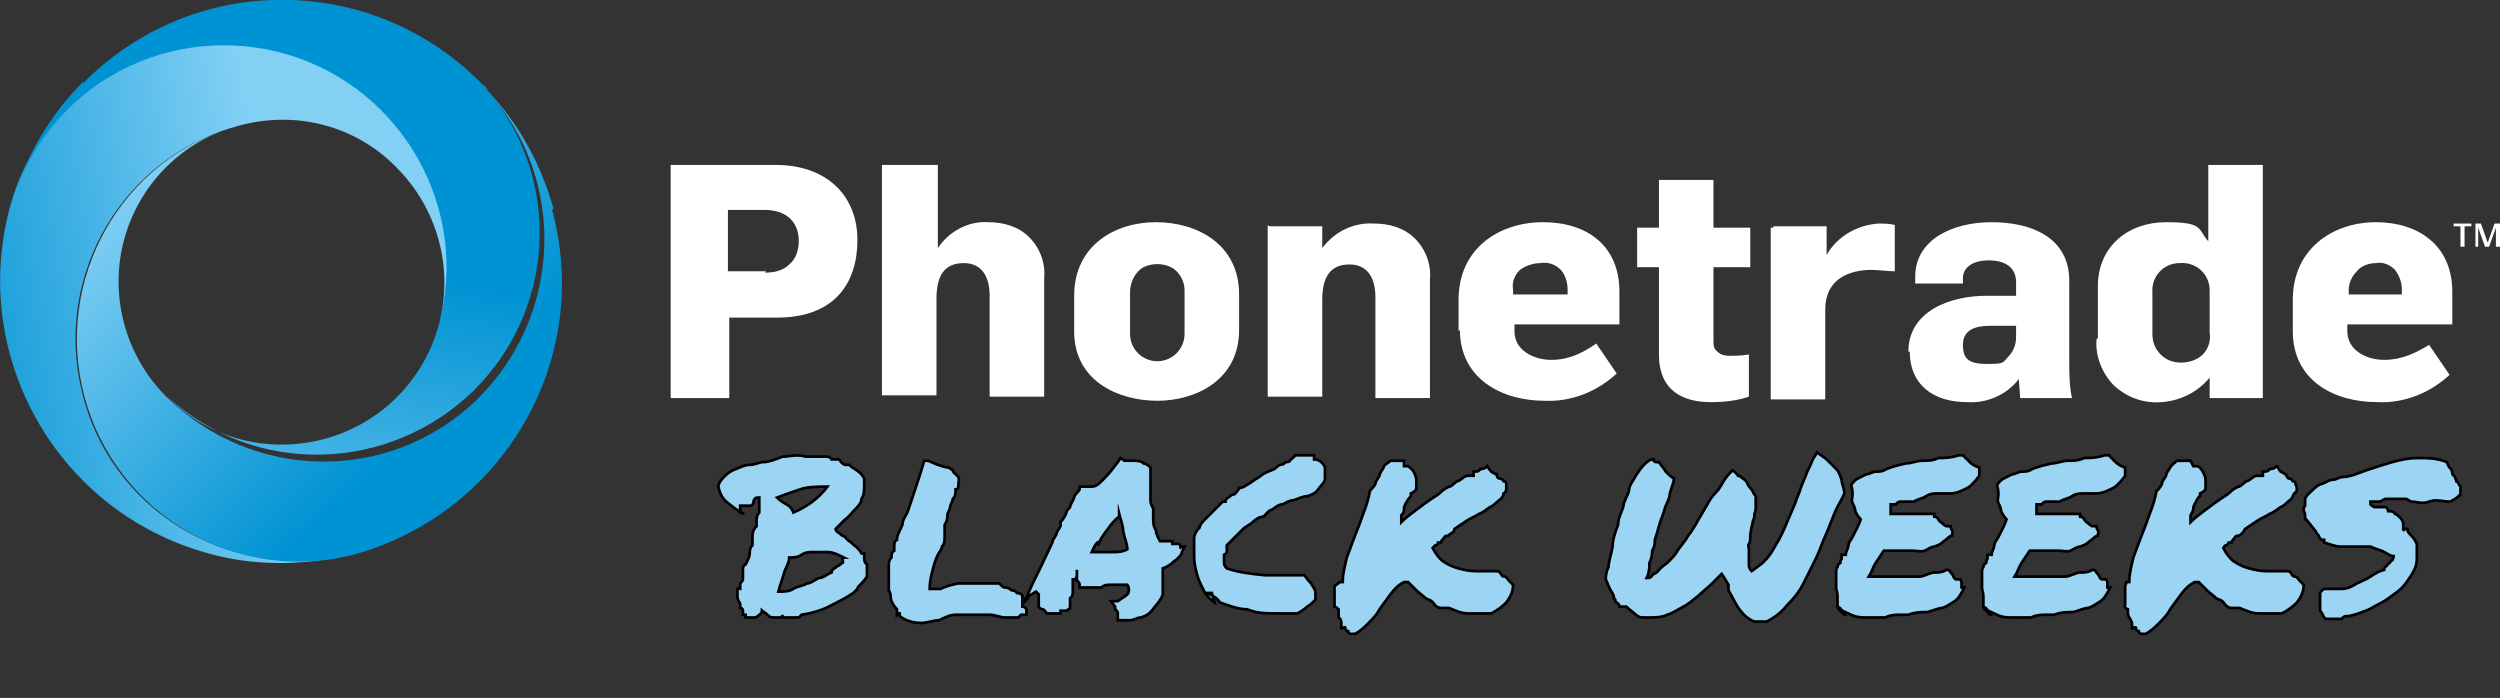
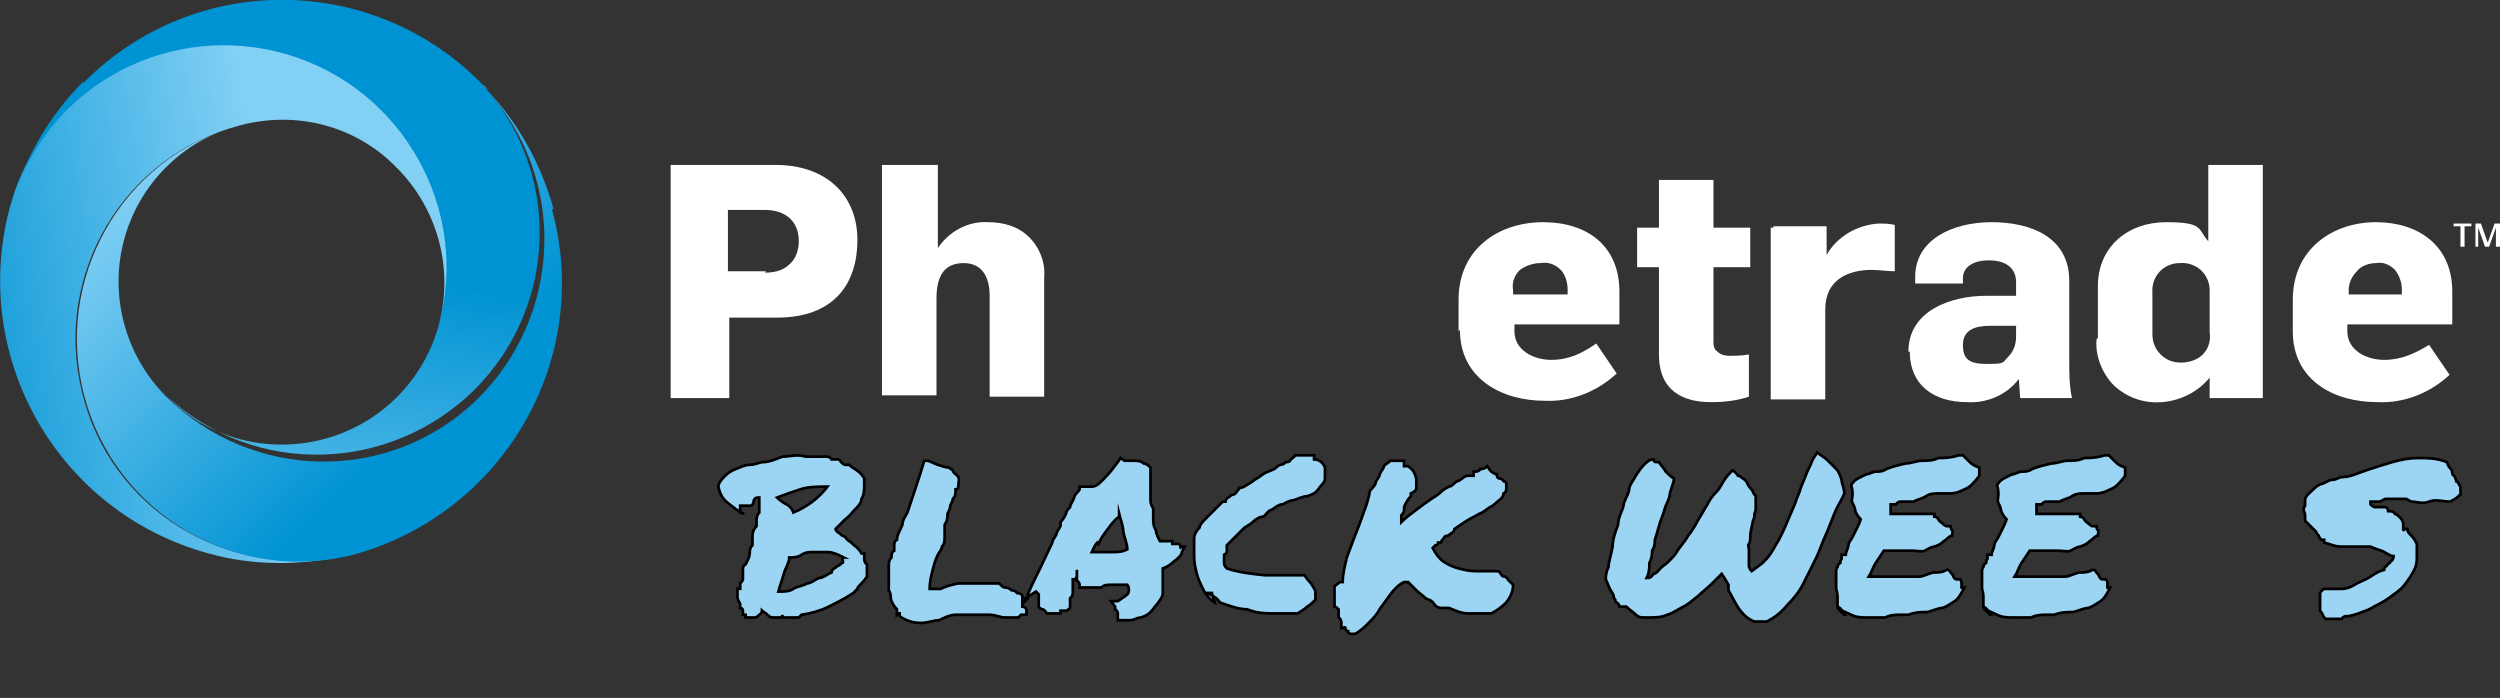
<svg xmlns="http://www.w3.org/2000/svg" viewBox="0 0 183.4 51.2" version="1.1" id="Lag_1">
  <rect x="0" y="0" width="183.4" height="51.2" fill="#333333" stroke="none" />
  <defs>
    <style>
      .st0, .st1, .st2, .st3, .st4, .st5, .st6 {
        fill-rule: evenodd;
      }

      .st0, .st7 {
        fill: #fff;
      }

      .st1 {
        fill: url(#Ikke-navngivet_forløb);
      }

      .st2 {
        fill: url(#Ikke-navngivet_forløb_4);
      }

      .st3 {
        fill: url(#Ikke-navngivet_forløb_3);
      }

      .st4 {
        fill: url(#Ikke-navngivet_forløb_6);
      }

      .st5 {
        fill: url(#Ikke-navngivet_forløb_2);
      }

      .st6 {
        fill: url(#Ikke-navngivet_forløb_5);
      }

      .st8 {
        fill: #9cd4f3;
        stroke: #000;
        stroke-miterlimit: 10;
        stroke-width: .2px;
      }
    </style>
    <linearGradient gradientUnits="userSpaceOnUse" gradientTransform="translate(-257.5 -696.5) scale(.5 -.1)" y2="-7356.5" x2="648.7" y1="-7356.4" x1="649.2" data-name="Ikke-navngivet forløb" id="Ikke-navngivet_forløb">
      <stop stop-color="#7acdf1" offset=".2" />
      <stop stop-color="#0089bd" offset="1" />
    </linearGradient>
    <linearGradient gradientUnits="userSpaceOnUse" gradientTransform="translate(18306.6 13862.6) scale(32.8 -38.3)" y2="361.2" x2="-558.3" y1="361.4" x1="-557.3" data-name="Ikke-navngivet forløb 2" id="Ikke-navngivet_forløb_2">
      <stop stop-color="#83d0f5" offset=".2" />
      <stop stop-color="#0093d3" offset="1" />
    </linearGradient>
    <linearGradient gradientUnits="userSpaceOnUse" gradientTransform="translate(-460 -584.7) scale(.2 -.5)" y2="-1211" x2="2302.1" y1="-1211.5" x1="2302" data-name="Ikke-navngivet forløb 3" id="Ikke-navngivet_forløb_3">
      <stop stop-color="#7acdf1" offset=".2" />
      <stop stop-color="#0089bd" offset="1" />
    </linearGradient>
    <linearGradient gradientUnits="userSpaceOnUse" gradientTransform="translate(21654.1 11976.5) scale(38.6 -33.3)" y2="359.1" x2="-560.5" y1="358.1" x1="-560.7" data-name="Ikke-navngivet forløb 4" id="Ikke-navngivet_forløb_4">
      <stop stop-color="#83d0f5" offset=".2" />
      <stop stop-color="#0093d3" offset="1" />
    </linearGradient>
    <linearGradient gradientUnits="userSpaceOnUse" gradientTransform="translate(-318 -631.2) scale(.4 -.4)" y2="-1623.5" x2="913.5" y1="-1623.1" x1="913.1" data-name="Ikke-navngivet forløb 5" id="Ikke-navngivet_forløb_5">
      <stop stop-color="#7acdf1" offset=".2" />
      <stop stop-color="#0089bd" offset="1" />
    </linearGradient>
    <linearGradient gradientUnits="userSpaceOnUse" gradientTransform="translate(19942.7 12408.8) scale(35.6 -34.5)" y2="358.8" x2="-559.3" y1="359.5" x1="-560" data-name="Ikke-navngivet forløb 6" id="Ikke-navngivet_forløb_6">
      <stop stop-color="#83d0f5" offset=".2" />
      <stop stop-color="#0093d3" offset="1" />
    </linearGradient>
  </defs>
  <g id="logo2">
    <g>
      <path d="M25.2,40.8h.5-.5Z" class="st1" id="Path" />
      <path d="M15.3,40.6c3.2.9,6.6.9,9.9.2-8.6,1.8-17.2-3.5-19.2-12.1-2.1-8.6,3.1-17.3,11.6-19.5,4.1-1.1,8.5,0,11.5,3.1,3,3,4.2,7.4,3.1,11.5,1.6-5.6,0-11.7-4.1-15.9S17.9,2.1,12.3,3.7C6.5,5.2,2.2,9.6.7,15.3c-2.9,11,3.6,22.3,14.6,25.3Z" class="st5" id="Path-2" />
      <path d="M1,14.5l-.2.5c0-.1,0-.3.2-.5Z" class="st3" id="Path-3" />
      <path d="M6.1,6c-2.4,2.4-4.1,5.3-5.1,8.5C3.7,6.1,12.6,1.5,21.1,4c8.4,2.5,13.4,11.3,11.1,19.8-1.1,4.1-4.3,7.3-8.4,8.4s-8.5,0-11.5-3.1c6.4,5.9,16.3,5.6,22.5-.5,6.2-6.2,6.4-16.1.5-22.5-8-8.1-21.1-8.2-29.2,0Z" class="st2" id="Path-4" />
      <path d="M35.8,6.6s-.2-.3-.4-.4l.4.4Z" class="st6" id="Path-5" />
      <path d="M40.6,15.3c-.9-3.2-2.5-6.2-4.8-8.6,5.9,6.6,5.4,16.6-.9,22.7-6.4,6.1-16.4,5.9-22.7-.3-3-3-4.2-7.4-3.1-11.5s4.3-7.3,8.4-8.4c-8.6,2.4-13.6,11.3-11.3,19.9s11.1,13.8,19.7,11.6c11-3,17.6-14.3,14.6-25.3h0Z" class="st4" id="Path-6" />
    </g>
    <g>
      <path d="M49.1,12.1h7.8c3.8,0,6,2.3,6,5.5s-1.7,5.7-5.9,5.7h-3.5v5.9h-4.3V12.1h0ZM56.1,20c.6,0,1.3-.1,1.8-.6.5-.4.7-1.1.7-1.7,0-1.5-1-2.3-2.5-2.3h-2.7v4.5h2.8,0Z" class="st7" id="Shape" />
      <path d="M64.8,12.1h4v6.1h0c.8-1.2,2.2-2,3.7-1.9,1.1,0,2.2.3,3,1.1.8.8,1.2,1.9,1.1,3v8.7h-4v-7.4c0-1.3-.5-2.4-1.9-2.4s-2,.9-2,2.6v7.1h-4V12.1h.1Z" class="st0" id="Path-7" />
-       <path d="M78.8,24.4v-2.7c0-3.7,3-5.4,6-5.4s6.1,1.6,6.1,5.3v2.6c0,3.7-3.2,5.2-6,5.2s-6.1-1.4-6.1-5.1h0ZM86.9,24.4v-3.1c0-.7-.4-1.4-1-1.7s-1.4-.3-2,0-1,1.1-1,1.8v3.1c0,1.1.9,2,2,2s2-.9,2-2h0Z" class="st7" id="Shape-2" />
-       <path d="M93.1,16.6h3.9v1.6c.9-1.2,2.3-1.9,3.8-1.8,1.1,0,2.2.3,3,1.1.8.8,1.2,1.9,1.1,3v8.7h-4v-7.4c0-1.3-.5-2.4-1.9-2.4s-2,.9-2,2.6v7.1h-4v-12.6h0Z" class="st0" id="Path-8" />
      <path d="M107,24.3v-2.3c0-3.8,3-5.7,6.2-5.7s5.6,1.7,5.6,5.1v2.4h-7.7v.5c0,1.4,1.4,2.1,2.7,2.1s2.3-.5,3.3-1.2l1.5,2.2c-1.4,1.3-3.3,2.1-5.3,2-3.1,0-6.2-1.6-6.2-5.2h0ZM115,21.6v-.4c0-.5-.2-1.1-.5-1.4-.4-.4-.9-.6-1.5-.5-.5,0-1.1.2-1.5.5-.4.4-.6.9-.5,1.5v.3h4Z" class="st7" id="Shape-3" />
      <path d="M121.7,26v-6.4h-1.6v-2.9h1.6v-3.5h4v3.5h2.7v2.9h-2.7v5.4c0,.3,0,.6.3.8.2.2.5.3.8.3.5,0,1,0,1.5-.1v3.1c-.9.3-1.8.4-2.8.4-2,0-3.8-.8-3.8-3.5Z" class="st0" id="Path-9" />
      <path d="M130.1,16.6h3.9v2.1c.8-1.4,2.3-2.2,3.8-2.3.4,0,.8,0,1.2.1v3.4c-.6,0-1.1-.1-1.7-.1-1.7,0-3.4.7-3.4,2.9v6.6h-4v-12.6h.2Z" class="st0" id="Path-10" />
      <path d="M140,25.8c0-3,3.1-4.1,5.7-4.1h2.2v-1c0-1-.7-1.6-2-1.6s-1.9.6-1.9,1.3v.4h-3.5v-.5c0-2.7,2.7-4,5.6-4s5.7,1.1,5.7,4.3v5.8c0,.9,0,1.9.2,2.8h-3.8c0-.1-.1-1.3-.1-1.4h0c-.9,1.2-2.4,1.8-3.8,1.7-2.5,0-4.2-1.3-4.2-3.7h0ZM147.9,24.6v-.7h-1.9c-1.1,0-2,.3-2,1.4s.5,1.4,1.8,1.4,1.1-.1,1.5-.5.6-.9.6-1.5h0Z" class="st7" id="Shape-4" />
      <path d="M153.9,24.8v-3.8c0-2.9,2.2-4.7,5-4.7s2.3.5,3.1,1.4h0v-5.6h4v17.1h-3.9v-1.5h0c-.9,1.1-2.2,1.7-3.5,1.8-1.3.1-2.5-.3-3.5-1.2-.9-.9-1.4-2.2-1.3-3.4h0ZM162.1,24.3v-3c0-1.2-1-2.1-2.2-2-1.2,0-2.1,1-2,2.2v3c0,.6.2,1.1.6,1.5.4.4.9.6,1.5.6s1.2-.2,1.6-.6c.4-.4.6-1,.5-1.6h0Z" class="st7" id="Shape-5" />
      <path d="M168.2,24.3v-2.3c0-3.8,3-5.7,6.1-5.7s5.6,1.7,5.6,5.1v2.4h-7.7v.5c0,1.4,1.4,2.1,2.7,2.1s2.3-.5,3.3-1.1l1.5,2.2c-1.4,1.3-3.3,2.1-5.3,2-3.2,0-6.2-1.6-6.2-5.2h0ZM176.2,21.6v-.4c0-.5-.2-1-.5-1.4-.4-.4-.9-.6-1.4-.5-.5,0-1.1.2-1.4.6-.4.4-.6.9-.6,1.4v.3h3.9Z" class="st7" id="Shape-6" />
      <polygon points="180.8 18.1 180.5 18.1 180.5 16.6 180 16.6 180 16.4 181.3 16.4 181.3 16.6 180.8 16.6 180.8 18.1" class="st0" id="Path-11" />
      <path d="M182.3,18.1l-.5-1.4v1.4h-.2v-1.7h.4l.5,1.4.5-1.4h.4v1.7h-.3v-1.4l-.5,1.4h-.3,0Z" class="st0" id="Path-12" />
    </g>
    <g>
      <path d="M54.6,37.7c-.5-.2-.8-.5-1.2-.8s-.6-.7-.7-1.2c0-.3.3-.6.5-.8s.5-.4.8-.5.6-.3,1-.3.7-.2,1-.2h0c.4,0,.9-.2,1.4-.4.5,0,1.1-.2,1.7,0h1.2s.2,0,.3,0,.3,0,.4.2h0c0,0,.3,0,.4,0s.2,0,.3.2c0,0,.2.2.3.2h.3c0,0,.2.2.4.3,0,0,.3.2.4.3,0,0,.2.2.3.4,0,0,0,.3,0,.4h0q0,0,0,0c0,.4,0,.8-.2,1.1,0,.3-.3.6-.5.8s-.4.5-.7.7l-.7.7c0,.2.3.3.5.5.2,0,.3.3.5.4s.3.3.5.4c.2.2.3.3.4.5,0,0,0,0,.2,0,0,0,0,.3,0,.4,0,0,0,.3.2.4v.5s0,0,0,.2v.2c-.2.3-.4.5-.5.6s-.2.2-.2.3,0,0,0,0,0,0-.3.3c-.6.4-1.2.7-1.8,1s-1.3.5-2,.6l-.2.2c0,0-.2,0-.4,0s-.3,0-.4,0h-.4v-.2c0,0,0,.2-.2.2h-.4c-.2,0-.3,0-.5-.2s-.3-.2-.4-.3c0,0,0,.2-.2.3,0,0-.2.2-.3.2h-.5s-.2,0-.2,0h0q0,0,0-.2s0,0-.2,0v-.3c0,0,0-.2-.2-.2v-.3c0,0-.2-.3-.2-.5v-.6c0-.1,0,0,.2,0,0,0,0-.3,0-.4,0,0,.2-.2.2-.3v-.4c0,0,0-.2,0-.4,0,0,0-.2.2-.3h0c.2-.4.3-.6.3-.8s0-.4.2-.6c0-.2,0-.4,0-.6s0-.5.3-.8v-.5c0,0,0-.3.2-.5,0,0,0-.3,0-.5v-.6c-.2,0-.3,0-.4.2,0,0,0,.3-.2.4,0,0-.2,0-.4,0h-.4v.5ZM60.7,35.7c-.7,0-1.4,0-2,.2s-1.2.4-1.7.6c.2.2.5.4.7.5s.4.3.5.6c.5-.2,1-.5,1.4-.8s.8-.7,1.1-1.1ZM61.9,40.9c-.4-.2-.8-.4-1.2-.4h-1c-.3,0-.6,0-.9.2s-.6.2-.9.2c0,.4-.3.8-.4,1.2s-.3.9-.4,1.3c.4,0,.8,0,1.1-.2s.7-.2,1-.4c.3,0,.6-.3.9-.4.3,0,.6-.3.9-.4,0,0,0-.2.2-.3s.2-.2.3-.2.2-.2.3-.2,0-.2,0-.4h.1Z" class="st8" />
      <path d="M65.8,45.1v-.2c0,0,0,0,0-.2-.2-.2-.3-.4-.4-.6s0-.5-.2-.8v-.8c0-.3,0-.5,0-.7v-.3c0-.2,0-.4.2-.6,0-.2,0-.4.2-.5v-.4c0-.1,0-.3.2-.4h0c0-.4.3-.8.4-1.1,0-.4.3-.7.4-1,.2-.6.4-1.2.6-1.8s.4-1.2.6-1.9h.2q0,0,0,0c.2,0,.5.2.8.3s.6.2.8.2l.3.2c0,.2.3.3.4.5s0,.4,0,.7c0,0,0,.2-.2.2,0,.3,0,.5-.2.7,0,.2-.2.4-.2.6s-.2.4-.2.6,0,.4-.2.7c0,0,0,0,0,.2v.4s0,0,0,.2c0,.3,0,.6-.2.8,0,.2-.2.4-.3.6-.2.4-.3.8-.4,1.2s-.2.8-.2,1.3h.8c.4-.2.8-.3,1.3-.4h2.5c0,0,.2,0,.2,0h.3c.2.2.3.3.4.3s.3,0,.5.2c0,0,.3,0,.4.2,0,0,.3,0,.4.2v.8c.2,0,.3.2.3.2v.4c-.2,0-.3,0-.4,0,0,0,0,0-.2.2h-1c-.3,0-.7-.2-1.1-.2h-2.5c-.4,0-.8.2-1.2.4-.4,0-.9.2-1.3.2-.7,0-1.2-.2-1.6-.5v-.2h0c0,0-.1,0-.1,0Z" class="st8" />
      <path d="M75.2,44.1l.2-.2v-.3c.3-.7.6-1.3.9-1.9.3-.6.6-1.3.9-1.9,0-.2.2-.4.3-.6,0-.2.2-.4.3-.6h0v-.3c.2-.2.3-.4.4-.6,0-.2.2-.4.3-.5,0-.2.2-.4.3-.7,0-.2.3-.4.4-.6v-.2h.9c.4,0,.7-.4,1-.7s.6-.7.9-1.1l.2-.3.3.2h.3q.2,0,.4,0c.2,0,.5,0,.7.2.2,0,.4.2.5.3h0v.8c0,.2,0,.5,0,.7v.8c0,.2,0,.4.2.7,0,.2,0,.5,0,.7,0,.3,0,.6.2.9,0,.3.2.6.3.8h.9v.2h0c.2,0,.3,0,.4,0,0,0,.2,0,.2.2s0,0,0,0h.3c0,0-.2.4-.2.4,0,.2-.3.5-.6.7-.2.2-.5.4-.8.5v.4c0,.2,0,.5,0,.7v.7c0,.3-.2.5-.4.8-.2.2-.3.4-.5.6-.2.2-.4.3-.7.4-.3,0-.5.2-.8.2s-.3,0-.3,0c0,0,0,0-.2,0h-.2c0,0-.2,0-.2,0v-.5s0-.2-.2-.3h0q0,0,0-.2l-.3-.4h.5c.3-.2.6-.4.7-.5s.2-.4,0-.7h-.7c-.2,0-.4,0-.5,0-.3,0-.5,0-.7.2h-1.6v-.2h0c0,0,0-.2-.2-.3s0-.2,0-.4,0-.2,0-.4c0,0,0,.2,0,.3v.4h-.3v.2h0v.4c0,0,0,.2,0,.3,0,.2,0,.3-.2.5v.7c0,0-.2.2-.3.2,0,0-.2,0-.2,0,0,0-.2,0-.2,0v.2h-1c0,0-.2-.3-.3-.3,0,0-.2,0-.3-.2h0v-.9l-.2-.2-.8.5ZM80.5,39.8c-.2.2-.3.5-.4.7h1.5c.4,0,.7,0,1.1-.2,0-.4-.2-.8-.3-1.3,0-.4-.2-.9-.3-1.3v.2c-.4.3-.6.6-.9,1s-.5.7-.6,1h0Z" class="st8" />
      <path d="M89.1,44.2c-.3-.2-.6-.5-.8-.9-.2-.4-.4-.8-.5-1.2s-.2-.8-.2-1.3v-1.3c0-.3.2-.6.4-.8,0-.2.3-.5.5-.7s.4-.4.6-.6c.2-.2.4-.4.6-.6h.2c0,0,0-.2.2-.3s.2-.2.3-.2c0,0,.2,0,.3-.2,0,0,.2-.2.2-.3.3,0,.5-.2.7-.3s.4-.3.6-.4.4-.3.6-.4.5-.2.7-.3c0,0,.2-.2.4-.3,0,0,.3,0,.4-.2.2,0,.3,0,.4-.2,0,0,.3-.2.3-.3,0,0,.2,0,.3,0h.5c0,0,0,0,0,0h0s0,0,0,0h0c0,0,.2,0,.3,0,0,0,.2,0,.3,0h0v.3c.4,0,.7.3.8.6,0,.3,0,.5,0,.8,0,.3-.3.5-.5.8s-.5.4-.8.5c-.3,0-.7.2-1,.3-.3,0-.6.2-.8.3-.3,0-.5.2-.8.4-.2,0-.4.3-.6.5-.3,0-.6.2-.8.4-.2.2-.5.3-.7.5s-.4.4-.6.6c-.2.2-.4.4-.6.6v.4c0,.1,0,.2-.2.3,0,.2,0,.4,0,.5,0,.2,0,.3.2.5.9.3,1.8.4,2.8.5,1,0,2,0,2.9,0,0,0,.2.3.3.4,0,0,.2.2.3.4,0,0,.2.3.2.4v.6c-.2.2-.4.4-.6.5-.2.2-.4.3-.7.5h-1.2c0,0-.3,0-.4,0-.7,0-1.4,0-2.1-.3-.7,0-1.4-.3-2-.5,0,0-.2-.3-.4-.4,0,0-.3-.2-.5-.3h.3Z" class="st8" />
      <path d="M98.3,42.7h0c0,0,0,0,.2,0,0-.7.2-1.3.3-1.8.2-.5.4-1.1.6-1.6s.4-1,.6-1.6c.2-.5.4-1.1.5-1.7,0,0,.3-.3.4-.5,0-.2.2-.4.3-.6,0-.2.2-.4.3-.6,0-.2.3-.3.5-.5h1s0,0,0,.2c0,0,0,0,0,.2h.3c0,0,.3.2.4.4s.2.4.2.6v.6c0,.2-.2.3-.4.4h0v.2c0,0-.2.2-.3.4,0,0-.2.3-.2.5s0,.3-.2.5v.5c.3-.3.7-.6,1.1-.9s.8-.6,1.1-.8c.3-.2.5-.3.7-.5s.4-.3.6-.4c.2,0,.4-.3.6-.4.2,0,.4-.3.7-.4h.5v-.3c.2,0,.4,0,.5-.2.2,0,.3,0,.5-.2,0,0,.2.3.3.4,0,0,.3.2.4.2,0,0,0,.3.2.3,0,0,.2,0,.3.2,0,0,.2,0,.2.2,0,0,0,.2,0,.4,0,0,0,.2-.2.3,0,0,0,.2-.2.4-.3.2-.5.5-.8.6-.3.2-.5.4-.8.5-.3.2-.6.3-.9.5s-.6.4-.9.6c0,0,0,.2-.2.3s-.2.2-.3.2-.2,0-.3.2c0,0-.2.2-.2.3h-.2s0,.2-.2.2c0,0,0,0-.2.2.2.4.5.8.8,1s.7.4,1.1.5.8.2,1.3.2h1.4c.2,0,.3,0,.4.2s.2.2.3.2.2.2.3.3c0,0,.2.2.3.3,0,.5-.2.9-.5,1.3-.3.3-.7.6-1.1.8h-1.7c-.5,0-.9-.2-1.4-.4h0c0,0-.2,0-.3,0h-.3s-.3,0-.5-.3-.4-.3-.6-.4c-.2-.2-.5-.4-.7-.6-.2-.2-.4-.4-.6-.6h-.3c-.4.2-.7.5-1,.9s-.5.7-.8,1.1c-.2.4-.5.7-.8,1s-.6.6-1,.8h-.3s-.2,0-.2-.2c0,0-.2,0-.2-.2s-.2,0-.3,0v-.4c0,0,0-.3-.2-.4,0,0,0-.2,0-.3v-.3c0,0-.2-.2-.3-.2,0,0,0,0,0-.2v-.6h0v-.7Z" class="st8" />
      <path d="M118.8,44.5c0,0,0-.2-.2-.3s0-.2-.2-.3c0-.3-.2-.5-.3-.7s-.2-.5-.3-.7c0-.2,0-.5.2-.9,0-.4.2-.9.3-1.5,0-.5.2-1.1.4-1.6,0-.5.3-1,.4-1.4,0-.3.3-.7.4-1.1,0-.4.3-.7.5-1.1.2-.3.4-.6.6-.8s.4-.4.7-.4c0,0,0,.2.2.2,0,0,0,0,.2,0,.2.3.4.5.5.7.2.2.4.4.6.5,0,.3-.2.7-.3,1.1,0,.4-.3.8-.4,1.2s-.3.8-.4,1.2-.2.7-.3,1c0,.2,0,.5-.2.8,0,.2,0,.5-.2.9,0,.3,0,.7-.2,1.1.2,0,.3,0,.5-.3.2,0,.4-.3.5-.4.2-.2.4-.3.6-.5s.5-.5.6-.7.3-.4.5-.7c.2-.2.3-.5.5-.7.2-.3.4-.6.6-1,.2-.3.4-.7.6-1,.2-.4.4-.7.7-1s.4-.6.6-.9c.2-.3.4-.5.6-.7,0,0,.3.2.4.4.2,0,.3.2.5.3,0,0,.2.2.2.3,0,0,.1.2.2.3,0,0,.2.2.2.3,0,0,.1.2.2.3v.8c0,.2,0,.3-.1.5,0,.2,0,.3-.1.5-.1.5-.2.9-.2,1.1s0,.5-.1.6,0,.3,0,.4v1.2c0,0,0,.2.2.4l.8-.6c.2-.2.4-.4.6-.7.2-.3.4-.7.6-1,.2-.4.4-.8.6-1.3.2-.5.4-.9.6-1.4.1-.4.3-.7.4-1.1.1-.3.3-.7.4-1,.1-.3.3-.6.4-.9.1-.3.3-.5.4-.7.3.2.6.4.8.6.2.2.4.4.6.6.2.2.3.5.4.8,0,.3.2.6.2,1-.2.5-.5.9-.7,1.4s-.4,1-.6,1.5c-.3.6-.5,1.3-.8,1.9-.3.6-.6,1.2-.9,1.8s-.7,1.1-1.2,1.6c-.4.5-.9.9-1.5,1.2h-.7s-.2,0-.2,0c-.5-.2-.8-.5-1.1-.9-.3-.4-.5-.9-.8-1.4,0,0,0-.2,0-.2,0,0,0,0,0-.2l-.3-.5-.2-.3-.2.2-.3.3-.2.2c-.3.3-.7.6-1,.9-.4.3-.7.6-1.1.8s-.8.5-1.2.6c-.4.2-.9.2-1.4.2,0,0-.2,0-.2,0h-.2c-.3,0-.5-.2-.6-.3s-.4-.3-.6-.5h-.3Z" class="st8" />
      <path d="M135.3,45.1s-.2-.2-.2-.3-.1-.2-.3-.3v-.6c0-.2,0-.4-.1-.7v-1.3s0-.2.1-.3c0,0,0-.2.2-.3,0,0,0-.2.1-.3v-.3s.1,0,.1,0h.2c0-.2.2-.5.2-.7s.2-.4.3-.6.2-.4.3-.6c.1-.2.2-.4.3-.7-.2-.2-.3-.4-.4-.6,0-.2-.1-.4-.2-.6s0-.4,0-.6,0-.4-.1-.7c.1-.2.3-.4.5-.5s.4-.2.6-.3c.2,0,.5-.2.7-.2.3,0,.5,0,.8-.2.5-.2,1-.3,1.4-.4.4,0,.8-.2,1.2-.2s.8,0,1.2-.2c.4,0,.9,0,1.5-.2h.1s0,0,.2,0h0c.1.1.3.3.5.5.2.2.4.3.7.4v.2h0v.4c-.2.3-.4.5-.6.7-.2.2-.5.3-.7.4s-.5.2-.8.2-.6,0-.9,0c-.3,0-.6,0-.9.2s-.6.2-.9.4h-1s-.2,0-.3.2h-.4v.7h1.5c.6,0,1.1,0,1.7,0h0v.2s.2,0,.3.2.2.2.3.3c0,0,.2.2.3.2h.3c0,0,0,.2.1.3s0,.2,0,.4c-.2,0-.4.3-.6.4-.2.2-.4.3-.7.4-.2,0-.5.2-.7.3s-.6,0-.9,0h-2.1c-.2.3-.4.6-.6.9-.2.3-.3.7-.5,1h3.7c.3,0,.6-.2,1-.3.4,0,.7,0,1-.2.1,0,.2,0,.3.2,0,0,.2.2.2.3,0,0,.1.2.2.2h.3s0,0,.1.2v.4h.2c-.2.4-.4.8-.7,1s-.6.4-.9.5c-.3,0-.7.2-1.1.3-.4,0-.9,0-1.4.2h-.6c-.3,0-.7,0-1.1.2h-1.3c-.4,0-.8,0-1.2-.2s-.7-.3-1-.5l.5.5Z" class="st8" />
      <path d="M146,45.1s-.2-.2-.2-.3-.1-.2-.3-.3v-.6c0-.2,0-.4-.1-.7v-1.3s0-.2.1-.3c0,0,0-.2.2-.3,0,0,0-.2.1-.3v-.3s.1,0,.1,0h.2c0-.2.2-.5.2-.7s.2-.4.3-.6.2-.4.3-.6c.1-.2.2-.4.3-.7-.2-.2-.3-.4-.4-.6,0-.2-.1-.4-.2-.6s0-.4,0-.6,0-.4-.1-.7c.1-.2.3-.4.5-.5s.4-.2.6-.3c.2,0,.5-.2.7-.2.3,0,.5,0,.8-.2.5-.2,1-.3,1.4-.4.4,0,.8-.2,1.2-.2s.8,0,1.2-.2c.4,0,.9,0,1.5-.2h.1s0,0,.2,0h0c.1.1.3.3.5.5.2.2.4.3.7.4v.2h0v.4c-.2.3-.4.5-.6.7-.2.2-.5.3-.7.4s-.5.2-.8.2-.6,0-.9,0c-.3,0-.6,0-.9.2s-.6.2-.9.4h-1s-.2,0-.3.2h-.4v.7h1.5c.6,0,1.1,0,1.7,0h0v.2s.2,0,.3.2.2.2.3.3c0,0,.2.2.3.2h.3c0,0,0,.2.1.3s0,.2,0,.4c-.2,0-.4.3-.6.4-.2.2-.4.3-.7.4-.2,0-.5.2-.7.3s-.6,0-.9,0h-2.1c-.2.3-.4.6-.6.9-.2.3-.3.7-.5,1h3.7c.3,0,.6-.2,1-.3.4,0,.7,0,1-.2.1,0,.2,0,.3.2,0,0,.2.2.2.3,0,0,.1.2.2.2h.3s0,0,.1.2v.4h.2c-.2.4-.4.8-.7,1s-.6.4-.9.5c-.3,0-.7.2-1.1.3-.4,0-.9,0-1.4.2h-.6c-.3,0-.7,0-1.1.2h-1.3c-.4,0-.8,0-1.2-.2s-.7-.3-1-.5l.5.5Z" class="st8" />
-       <path d="M156,42.7h0c0,0,.1,0,.2,0,0-.7.2-1.3.3-1.8.2-.5.4-1.1.6-1.6.2-.5.4-1,.6-1.6.2-.5.4-1.1.5-1.7.1,0,.3-.3.4-.5,0-.2.2-.4.3-.6,0-.2.2-.4.3-.6.1-.2.3-.3.5-.5h1s0,0,.1.2c0,0,0,0,.1.2h.3c.1,0,.3.2.4.4.1.2.2.4.2.6v.6c0,.2-.2.3-.4.4h0v.2c-.1,0-.2.2-.3.4,0,0-.2.3-.2.5s-.1.3-.2.5v.5c.3-.3.7-.6,1.1-.9s.8-.6,1.1-.8.5-.3.7-.5.4-.3.6-.4c.2,0,.4-.3.6-.4.2,0,.4-.3.7-.4h.5v-.3c.2,0,.4,0,.5-.2.2,0,.3,0,.5-.2.1,0,.2.3.3.4.1,0,.3.2.4.2,0,0,.1.3.2.3,0,0,.2,0,.3.2,0,0,.2,0,.2.2,0,0,.1.2.1.4,0,0,0,.2-.2.3,0,0-.1.2-.2.4-.3.2-.5.5-.8.6-.3.2-.5.4-.8.5-.3.2-.6.3-.9.5-.3.2-.6.4-.9.6,0,0-.1.2-.2.3s-.2.2-.3.2-.2,0-.3.2c0,0-.2.2-.2.3h-.2s-.1.2-.2.2c0,0-.1,0-.2.2.2.4.5.8.8,1s.7.4,1.1.5.8.2,1.3.2h1.4c.2,0,.3,0,.4.2s.2.2.3.2.2.2.3.3c0,0,.2.2.3.3,0,.5-.2.9-.5,1.3-.3.3-.7.6-1.1.8h-1.7c-.5,0-.9-.2-1.4-.4h0c0,0-.2,0-.3,0h-.3s-.3,0-.5-.3-.4-.3-.6-.4c-.2-.2-.5-.4-.7-.6-.2-.2-.4-.4-.6-.6h-.3c-.4.2-.7.5-1,.9s-.5.7-.8,1.1c-.2.4-.5.7-.8,1s-.6.6-1,.8h-.3s-.2,0-.2-.2c0,0-.2,0-.2-.2s-.2,0-.3,0v-.4c0,0-.1-.3-.2-.4,0,0-.1-.2-.1-.3v-.3c-.1,0-.2-.2-.3-.2,0,0,.1,0,.1-.2v-.6h0v-.7Z" class="st8" />
-       <path d="M169.1,38.2v-.4c0,0,0-.2-.1-.3,0-.2,0-.3.1-.4v-.4c0-.3.3-.5.5-.7s.4-.4.7-.5c.2,0,.5-.3.8-.3s.5-.2.7-.2h0c.6,0,1.2-.3,1.8-.5s1.2-.4,1.9-.6,1.3-.3,1.9-.3,1.4,0,2.1.3c0,0,.1.3.2.4s.2.2.2.4.2.2.2.3.1.2.1.3c.1,0,.2.3.3.4v.6c-.1,0-.2.2-.4.3s-.3.2-.4.2c-.5,0-1-.2-1.5,0s-.9,0-1.3,0c-.1,0-.3-.2-.4-.2h-.5c-.2,0-.4,0-.5,0h-.5c-.1,0-.3.2-.5.2h-.6v.2s.2.2.3.2.3,0,.4,0c.1,0,.3,0,.4,0,.1,0,.2.2.2.3.2,0,.4,0,.5.2.1,0,.3.2.4.3s.2.3.2.4v.4c0,0,0,.2.1,0h.2c0,.2.1.3.3.5s.3.4.4.6v.9c0,.3,0,.5-.1.8-.2.5-.5.9-.8,1.3s-.8.7-1.2,1-.9.5-1.4.8c-.5.2-1,.4-1.5.5h-.2s-.2,0-.3.2h-1.2s-.2-.2-.2-.3c0,0-.1-.2-.2-.3h0v-1.3c0,0,.1-.2.3-.3h1.3c.4,0,.8-.2,1.1-.4.4-.2.7-.3,1-.5s.6-.4,1-.5c0,0,0-.2.2-.3,0,0,.1-.2.2-.2,0,0,.1-.2.2-.2,0,0,.1-.2.1-.3h0c-.3,0-.6-.3-.9-.4s-.6-.2-.8-.3c-.1,0-.3,0-.4,0s-.3,0-.5,0c-.5,0-.9,0-1.3,0-.4,0-.8-.2-1.2-.3v-.2h-.2c0,0-.2-.2-.2-.3,0,0-.2-.2-.2-.3l-.8-1Z" class="st8" />
+       <path d="M169.1,38.2v-.4c0,0,0-.2-.1-.3,0-.2,0-.3.1-.4v-.4c0-.3.3-.5.5-.7s.4-.4.7-.5c.2,0,.5-.3.8-.3s.5-.2.7-.2h0c.6,0,1.2-.3,1.8-.5s1.2-.4,1.9-.6,1.3-.3,1.9-.3,1.4,0,2.1.3c0,0,.1.3.2.4s.2.2.2.4.2.2.2.3.1.2.1.3c.1,0,.2.3.3.4v.6c-.1,0-.2.2-.4.3s-.3.2-.4.2c-.5,0-1-.2-1.5,0s-.9,0-1.3,0c-.1,0-.3-.2-.4-.2h-.5c-.2,0-.4,0-.5,0h-.5c-.1,0-.3.2-.5.2h-.6v.2s.2.2.3.2.3,0,.4,0c.1,0,.3,0,.4,0,.1,0,.2.2.2.3.2,0,.4,0,.5.2.1,0,.3.2.4.3s.2.3.2.4v.4c0,0,0,.2.1,0h.2c0,.2.1.3.3.5s.3.4.4.6v.9c0,.3,0,.5-.1.8-.2.5-.5.9-.8,1.3s-.8.7-1.2,1-.9.5-1.4.8c-.5.2-1,.4-1.5.5h-.2s-.2,0-.3.2h-1.2s-.2-.2-.2-.3c0,0-.1-.2-.2-.3h0v-1.3c0,0,.1-.2.3-.3h1.3c.4,0,.8-.2,1.1-.4.4-.2.7-.3,1-.5s.6-.4,1-.5c0,0,0-.2.2-.3,0,0,.1-.2.2-.2,0,0,.1-.2.2-.2,0,0,.1-.2.1-.3h0c-.3,0-.6-.3-.9-.4s-.6-.2-.8-.3c-.1,0-.3,0-.4,0s-.3,0-.5,0c-.5,0-.9,0-1.3,0-.4,0-.8-.2-1.2-.3v-.2h-.2c0,0-.2-.2-.2-.3,0,0-.2-.2-.2-.3Z" class="st8" />
    </g>
  </g>
</svg>